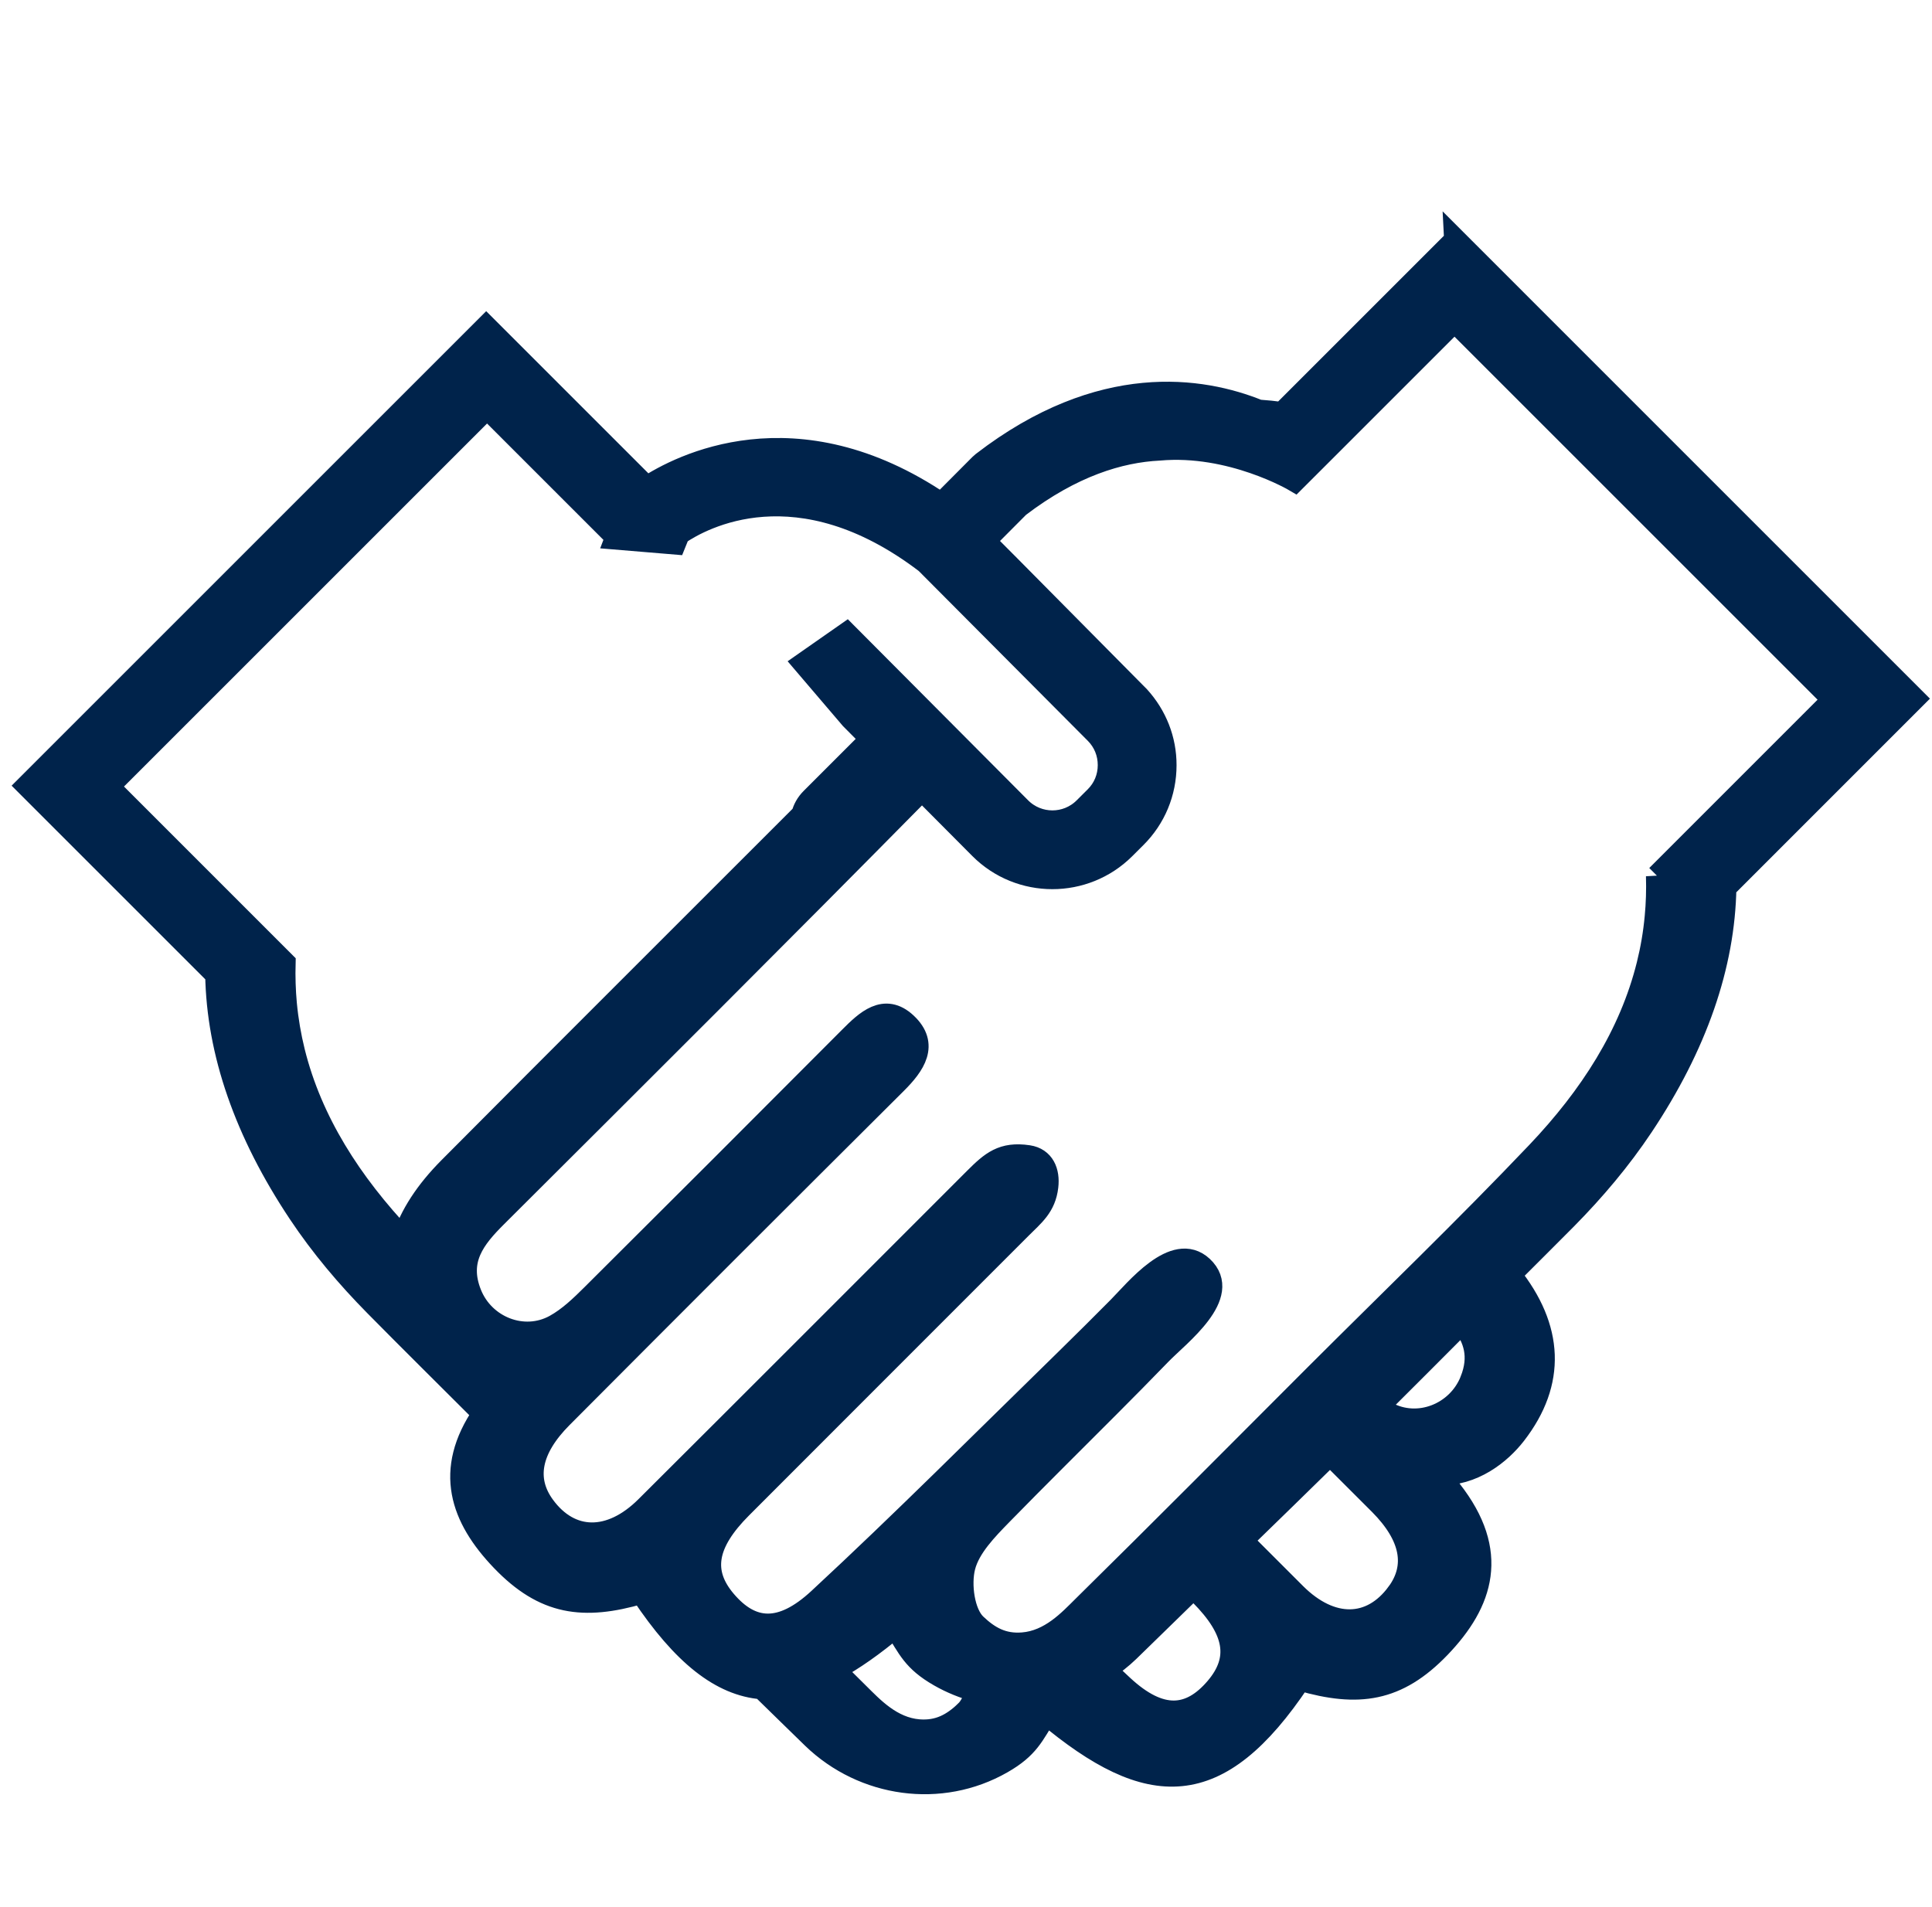
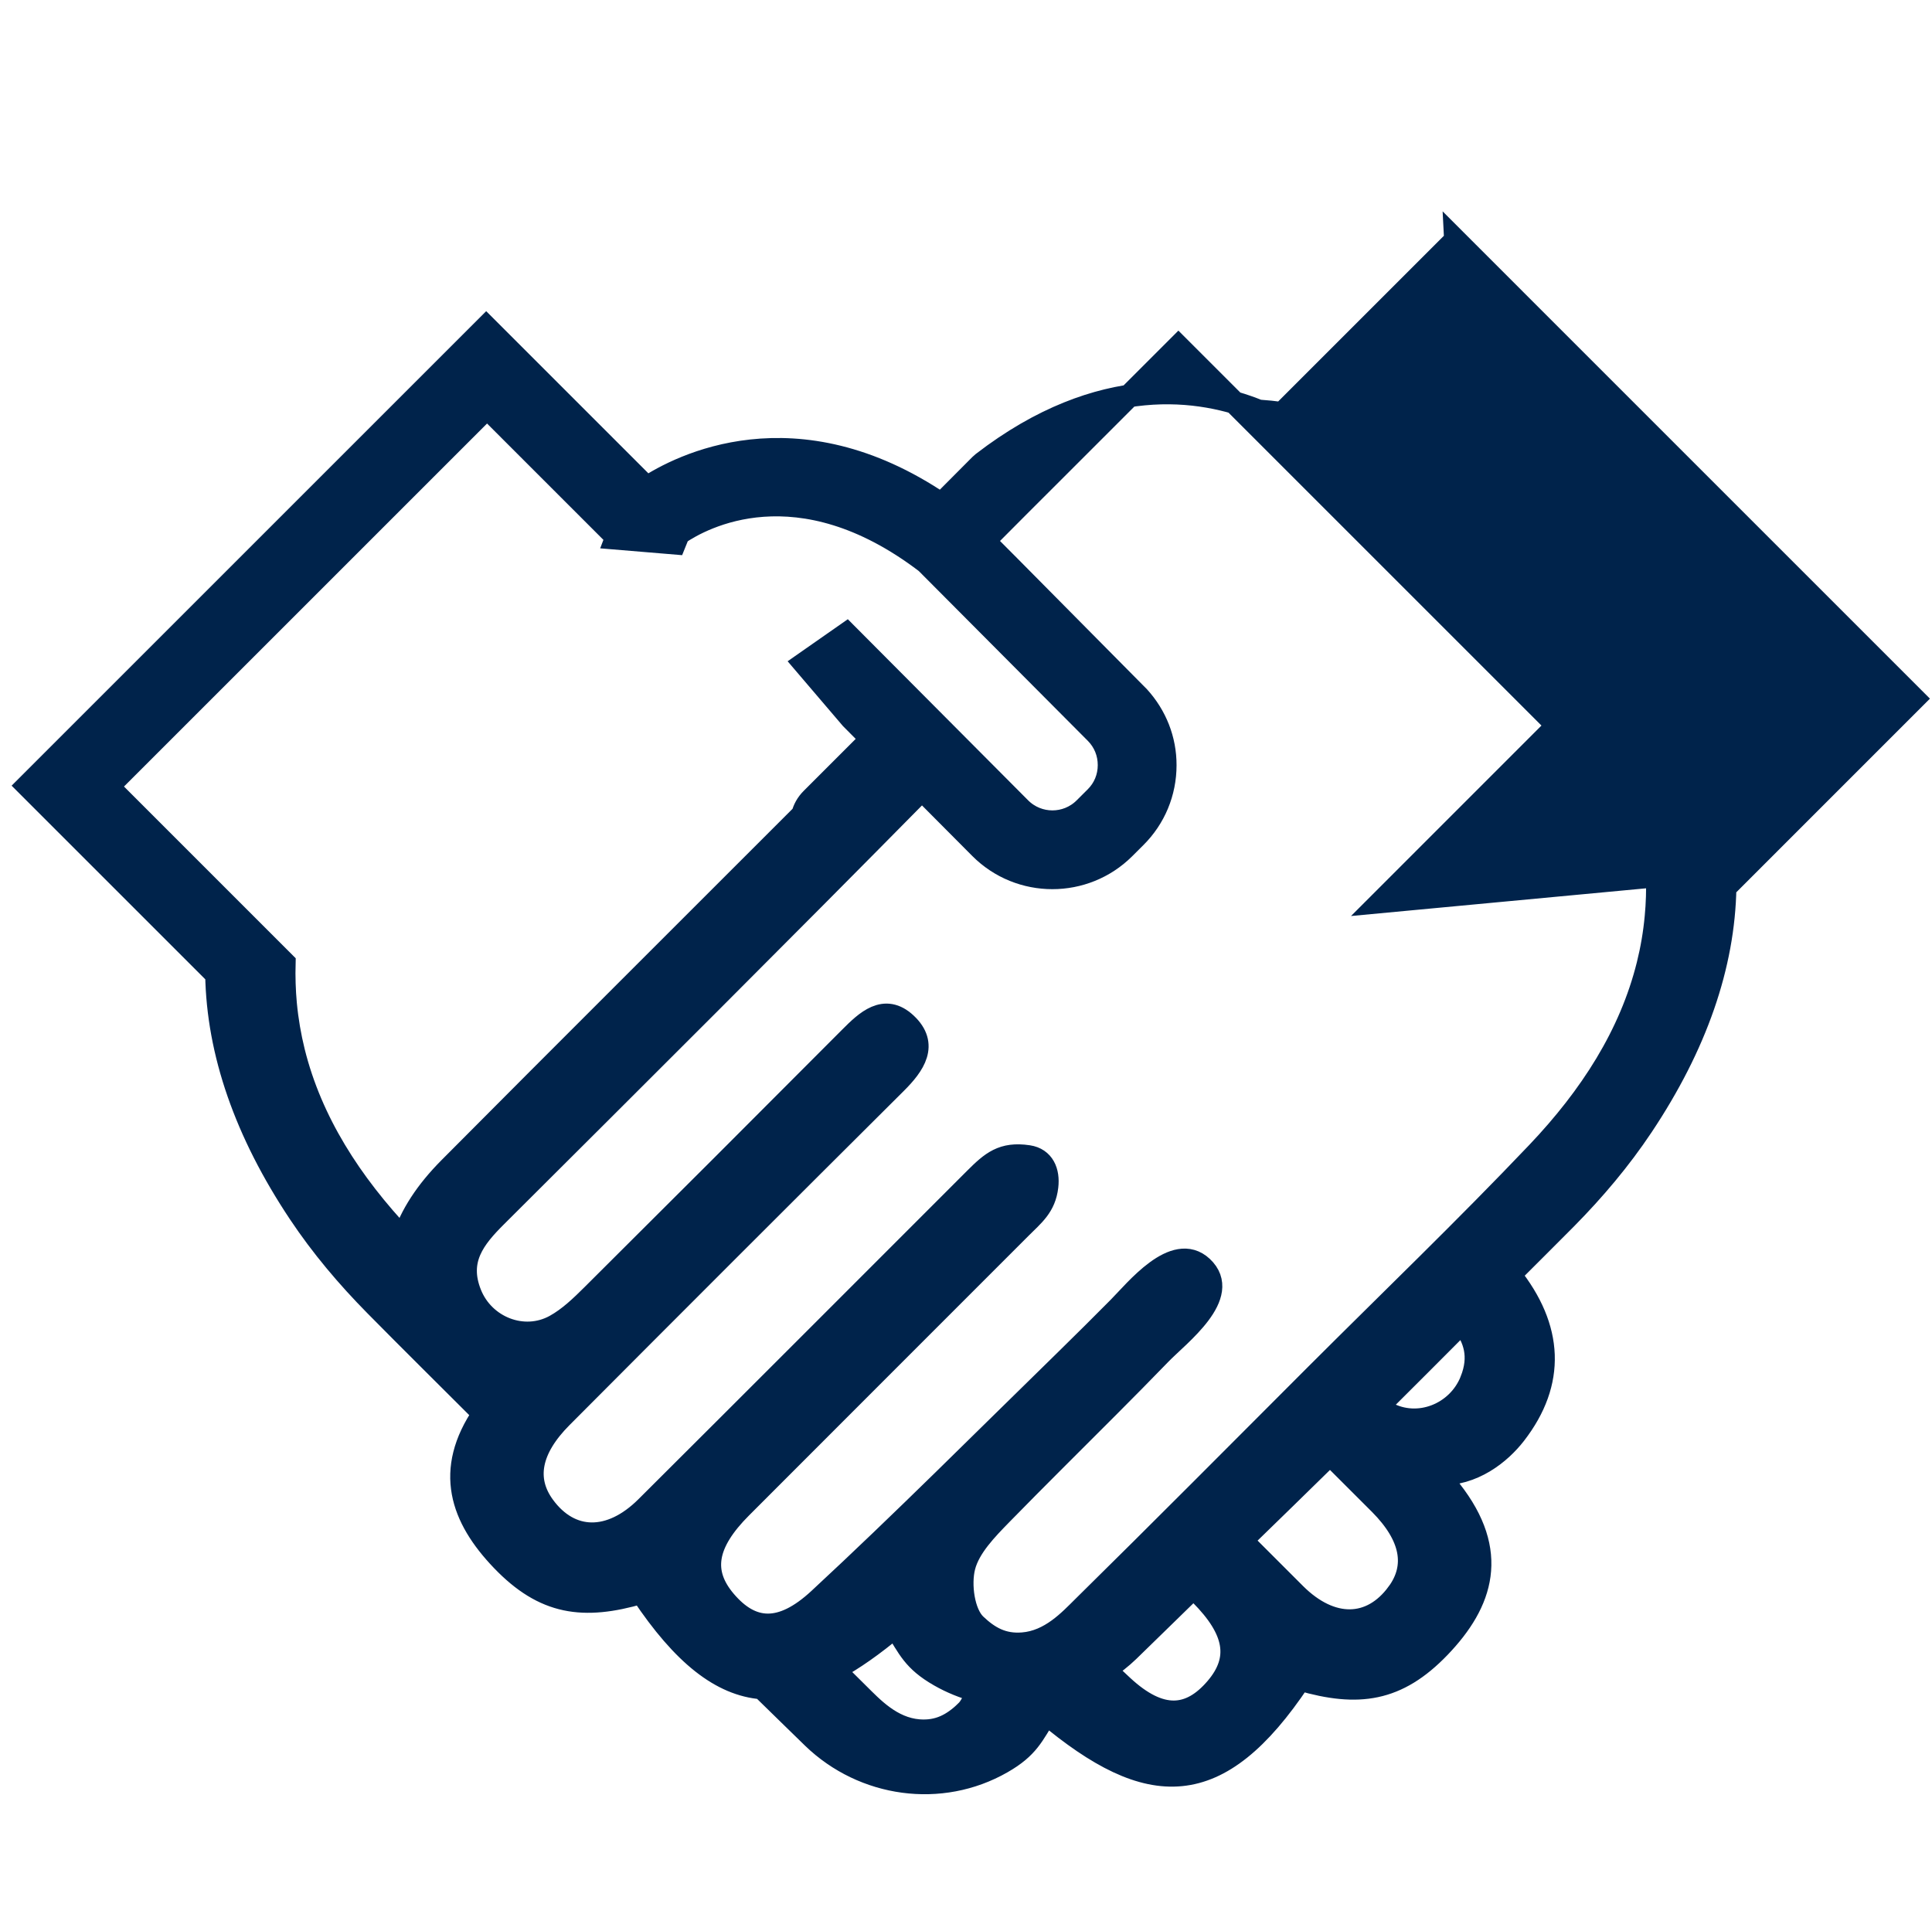
<svg xmlns="http://www.w3.org/2000/svg" id="Ebene_2" data-name="Ebene 2" viewBox="0 0 513.45 506.8">
  <defs>
    <style>
      .cls-1 {
        fill: #00234b;
        stroke: #00234b;
        stroke-miterlimit: 10;
        stroke-width: 6px;
      }
    </style>
  </defs>
-   <path class="cls-1" d="M386.79,63.85l-46.01,46.01c-2.11-.29-4.22-.5-6.33-.65-15.05-6.09-41.83-10.39-73.24,13.79l-.73.65-10.31,10.36c-38.81-26.34-69.63-10.1-78.29-4.39l-42.67-42.67L7.33,208.83l50.2,50.2c.36,20.71,7.72,41.93,22.02,63.39,5.89,8.84,12.77,16.98,20.23,24.54,9.52,9.65,19.17,19.18,28.76,28.77-10.4,15.15-5.93,27.68,4.9,38.97,11.24,11.71,21.6,13.08,36.85,8.66.13-.04.28.02.36.14,10.93,16.37,21.03,24.31,31.9,25.18,4.52,4.39,8.99,8.82,13.52,13.2,13.45,12.98,33.96,15.88,50.19,6.59,7.01-4.01,8.2-7.32,11.78-13.02,27.44,23.02,45.73,23.44,67.3-8.86.08-.12.23-.17.36-.14,15.24,4.41,25.6,3.04,36.85-8.66,11.45-11.93,15.81-25.24,3.01-41.57-.09-.12-3.39-4.42-3.24-4.41,9.13.29,16.35-5.52,20.34-10.68,10.61-13.72,9.96-28.13-1.42-42.32,4.98-5.01,10.01-9.95,14.97-14.98,7.46-7.56,14.34-15.7,20.23-24.54,14.31-21.46,21.67-42.68,22.03-63.39l50.19-50.2-121.87-121.88ZM107.19,329.26c-14.02-14.8-24.53-31.16-29.13-49.7-1.02-4.13-1.75-8.38-2.16-12.73-.33-3.56-.44-7.19-.34-10.91l-46.85-46.86,100.73-100.73,32.29,32.29,2.13,2.13-.13.34,15.6,1.3,1.02-2.52c6.15-4.19,31.69-18.36,65.79,7.63l45.11,45.32c2.26,2.28,3.5,5.31,3.49,8.56,0,3.24-1.26,6.28-3.54,8.54l-2.98,2.97c-4.73,4.7-12.39,4.68-17.1-.04l-46.15-46.36-11.22,7.84,12.49,14.63,5.41,5.44c-5.3,5.3-10.6,10.6-15.91,15.91-1.32,1.32-2.07,2.76-2.44,4.21-.26.27-.53.56-.79.82-31.01,31.06-62.13,62.02-93.06,93.15-6.19,6.23-10.26,12.52-12.25,18.8ZM256.76,454.94c-3.57,3.38-7.24,5.46-12.58,5.05-7.36-.58-12.47-6.2-16.05-9.72-2.19-2.15-4.34-4.33-6.53-6.48,5.12-2.75,10.51-6.56,16.33-11.44,3.6,5.7,4.78,9.01,11.78,13.02,3.14,1.8,6.46,3.13,9.84,4.03-.58,2.27-1.51,4.29-2.81,5.54ZM323.25,448.7c-6.91,8.13-14.84,8.85-24.95-.54-1.57-1.45-3.11-2.94-4.67-4.4,2.21-1.45,4.33-3.1,6.28-4.98,5.79-5.59,11.5-11.26,17.28-16.86.61.61,1.23,1.23,1.84,1.84,9.51,9.53,10.77,17.24,4.21,24.95ZM371.45,423.49c-6.99,9.55-17.68,9.75-27.25.22-4.76-4.74-9.5-9.5-14.25-14.25,7.85-7.66,15.72-15.27,23.53-22.97,4.41,4.42,8.85,8.82,13.26,13.25,8.5,8.54,9.95,16.61,4.72,23.75ZM390.97,367.01c-3.55,8.88-14.11,13.09-22.5,8.47-.82-.45-1.6-.97-2.37-1.51,7.55-7.49,15.04-15.04,22.55-22.56,3.25,4.31,4.92,9.1,2.32,15.59ZM440.43,232.82c.11,3.71,0,7.35-.34,10.91-.4,4.35-1.13,8.6-2.16,12.73-4.62,18.62-15.2,35.05-29.31,49.9-19.14,20.13-39.19,39.4-58.84,59.04-20.61,20.62-41.15,41.32-61.93,61.78-3.57,3.52-8.69,9.14-16.05,9.71-5.34.42-9-1.66-12.57-5.05-3.2-3.04-4.24-10.68-3-15.46,1.34-5.18,5.93-9.87,9.93-13.97,9.4-9.62,18.97-19.07,28.46-28.59,4.62-4.64,9.23-9.29,13.78-14,4.85-5.01,19.02-15.57,11.07-23.02-7.3-6.83-17.74,6.34-22.13,10.75-4.62,4.65-9.26,9.29-13.95,13.87-21.82,21.3-43.34,42.92-65.7,63.64-10.11,9.38-18.03,8.66-24.95.54-6.56-7.7-5.3-15.41,4.22-24.94,24.72-24.77,49.48-49.49,74.2-74.24,3.47-3.47,6.48-5.74,7.1-11.05.47-3.92-.96-7.39-4.99-7.99-6.8-1.02-9.76,1.57-14.14,5.94-29.11,29.1-58.18,58.25-87.35,87.3-9.57,9.53-20.26,9.32-27.25-.23-5.22-7.14-3.78-15.21,4.73-23.75,29.53-29.65,59.12-59.24,88.79-88.77,4.84-4.81,8.64-10.21,2.7-15.76-5.67-5.3-10.54-.61-14.86,3.73-22.76,22.85-45.56,45.65-68.42,68.39-3.04,3.03-6.24,6.11-9.95,8.16-8.38,4.61-18.95.41-22.5-8.47-3.65-9.11,1.04-14.89,6.82-20.65,37.83-37.71,75.68-75.42,113.18-113.45l15.49,15.57c5.27,5.3,12.22,7.95,19.17,7.95,6.9,0,13.81-2.62,19.08-7.86l2.98-2.97c5.11-5.08,7.93-11.87,7.94-19.1.02-6.8-2.52-13.15-7.03-18.13l-34.37-34.71h0s-6.75-6.78-6.75-6.78l9.18-9.22c14.2-10.82,26.88-14.62,37.33-15.14,19.13-1.73,36.05,8.27,36.05,8.27l10.17-10.16,32.29-32.29,100.73,100.73-46.85,46.86Z" />
+   <path class="cls-1" d="M386.79,63.85l-46.01,46.01c-2.11-.29-4.22-.5-6.33-.65-15.05-6.09-41.83-10.39-73.24,13.79l-.73.65-10.31,10.36c-38.81-26.34-69.63-10.1-78.29-4.39l-42.67-42.67L7.33,208.83l50.2,50.2c.36,20.71,7.72,41.93,22.02,63.39,5.89,8.84,12.77,16.98,20.23,24.54,9.52,9.65,19.17,19.18,28.76,28.77-10.4,15.15-5.93,27.68,4.9,38.97,11.24,11.71,21.6,13.08,36.85,8.66.13-.04.28.02.36.14,10.93,16.37,21.03,24.31,31.9,25.18,4.52,4.39,8.99,8.82,13.52,13.2,13.45,12.98,33.96,15.88,50.19,6.59,7.01-4.01,8.2-7.32,11.78-13.02,27.44,23.02,45.73,23.44,67.3-8.86.08-.12.23-.17.36-.14,15.24,4.41,25.6,3.04,36.85-8.66,11.45-11.93,15.81-25.24,3.01-41.57-.09-.12-3.39-4.42-3.24-4.41,9.13.29,16.35-5.52,20.34-10.68,10.61-13.72,9.96-28.13-1.42-42.32,4.98-5.01,10.01-9.95,14.97-14.98,7.46-7.56,14.34-15.7,20.23-24.54,14.31-21.46,21.67-42.68,22.03-63.39l50.19-50.2-121.87-121.88ZM107.19,329.26c-14.02-14.8-24.53-31.16-29.13-49.7-1.02-4.13-1.75-8.38-2.16-12.73-.33-3.56-.44-7.19-.34-10.91l-46.85-46.86,100.73-100.73,32.29,32.29,2.13,2.13-.13.34,15.6,1.3,1.02-2.52c6.15-4.19,31.69-18.36,65.79,7.63l45.11,45.32c2.26,2.28,3.5,5.31,3.49,8.56,0,3.24-1.26,6.28-3.54,8.54l-2.98,2.97c-4.73,4.7-12.39,4.68-17.1-.04l-46.15-46.36-11.22,7.84,12.49,14.63,5.41,5.44c-5.3,5.3-10.6,10.6-15.91,15.91-1.32,1.32-2.07,2.76-2.44,4.21-.26.27-.53.56-.79.82-31.01,31.06-62.13,62.02-93.06,93.15-6.19,6.23-10.26,12.52-12.25,18.8ZM256.76,454.94c-3.57,3.38-7.24,5.46-12.58,5.05-7.36-.58-12.47-6.2-16.05-9.72-2.19-2.15-4.34-4.33-6.53-6.48,5.12-2.75,10.51-6.56,16.33-11.44,3.6,5.7,4.78,9.01,11.78,13.02,3.14,1.8,6.46,3.13,9.84,4.03-.58,2.27-1.51,4.29-2.81,5.54ZM323.25,448.7c-6.91,8.13-14.84,8.85-24.95-.54-1.57-1.45-3.11-2.94-4.67-4.4,2.21-1.45,4.33-3.1,6.28-4.98,5.79-5.59,11.5-11.26,17.28-16.86.61.61,1.23,1.23,1.84,1.84,9.51,9.53,10.77,17.24,4.21,24.95ZM371.45,423.49c-6.99,9.55-17.68,9.75-27.25.22-4.76-4.74-9.5-9.5-14.25-14.25,7.85-7.66,15.72-15.27,23.53-22.97,4.41,4.42,8.85,8.82,13.26,13.25,8.5,8.54,9.95,16.61,4.72,23.75ZM390.97,367.01c-3.55,8.88-14.11,13.09-22.5,8.47-.82-.45-1.6-.97-2.37-1.51,7.55-7.49,15.04-15.04,22.55-22.56,3.25,4.31,4.92,9.1,2.32,15.59ZM440.43,232.82c.11,3.71,0,7.35-.34,10.91-.4,4.35-1.13,8.6-2.16,12.73-4.62,18.62-15.2,35.05-29.31,49.9-19.14,20.13-39.19,39.4-58.84,59.04-20.61,20.62-41.15,41.32-61.93,61.78-3.57,3.52-8.69,9.14-16.05,9.71-5.34.42-9-1.66-12.57-5.05-3.2-3.04-4.24-10.68-3-15.46,1.34-5.18,5.93-9.87,9.93-13.97,9.4-9.62,18.97-19.07,28.46-28.59,4.62-4.64,9.23-9.29,13.78-14,4.85-5.01,19.02-15.57,11.07-23.02-7.3-6.83-17.74,6.34-22.13,10.75-4.62,4.65-9.26,9.29-13.95,13.87-21.82,21.3-43.34,42.92-65.7,63.64-10.11,9.38-18.03,8.66-24.95.54-6.56-7.7-5.3-15.41,4.22-24.94,24.72-24.77,49.48-49.49,74.2-74.24,3.47-3.47,6.48-5.74,7.1-11.05.47-3.92-.96-7.39-4.99-7.99-6.8-1.02-9.76,1.57-14.14,5.94-29.11,29.1-58.18,58.25-87.35,87.3-9.57,9.53-20.26,9.32-27.25-.23-5.22-7.14-3.78-15.21,4.73-23.75,29.53-29.65,59.12-59.24,88.79-88.77,4.84-4.81,8.64-10.21,2.7-15.76-5.67-5.3-10.54-.61-14.86,3.73-22.76,22.85-45.56,45.65-68.42,68.39-3.04,3.03-6.24,6.11-9.95,8.16-8.38,4.61-18.95.41-22.5-8.47-3.65-9.11,1.04-14.89,6.82-20.65,37.83-37.71,75.68-75.42,113.18-113.45l15.49,15.57c5.27,5.3,12.22,7.95,19.17,7.95,6.9,0,13.81-2.62,19.08-7.86l2.98-2.97c5.11-5.08,7.93-11.87,7.94-19.1.02-6.8-2.52-13.15-7.03-18.13l-34.37-34.71h0s-6.75-6.78-6.75-6.78l9.18-9.22l10.17-10.16,32.29-32.29,100.73,100.73-46.85,46.86Z" />
</svg>